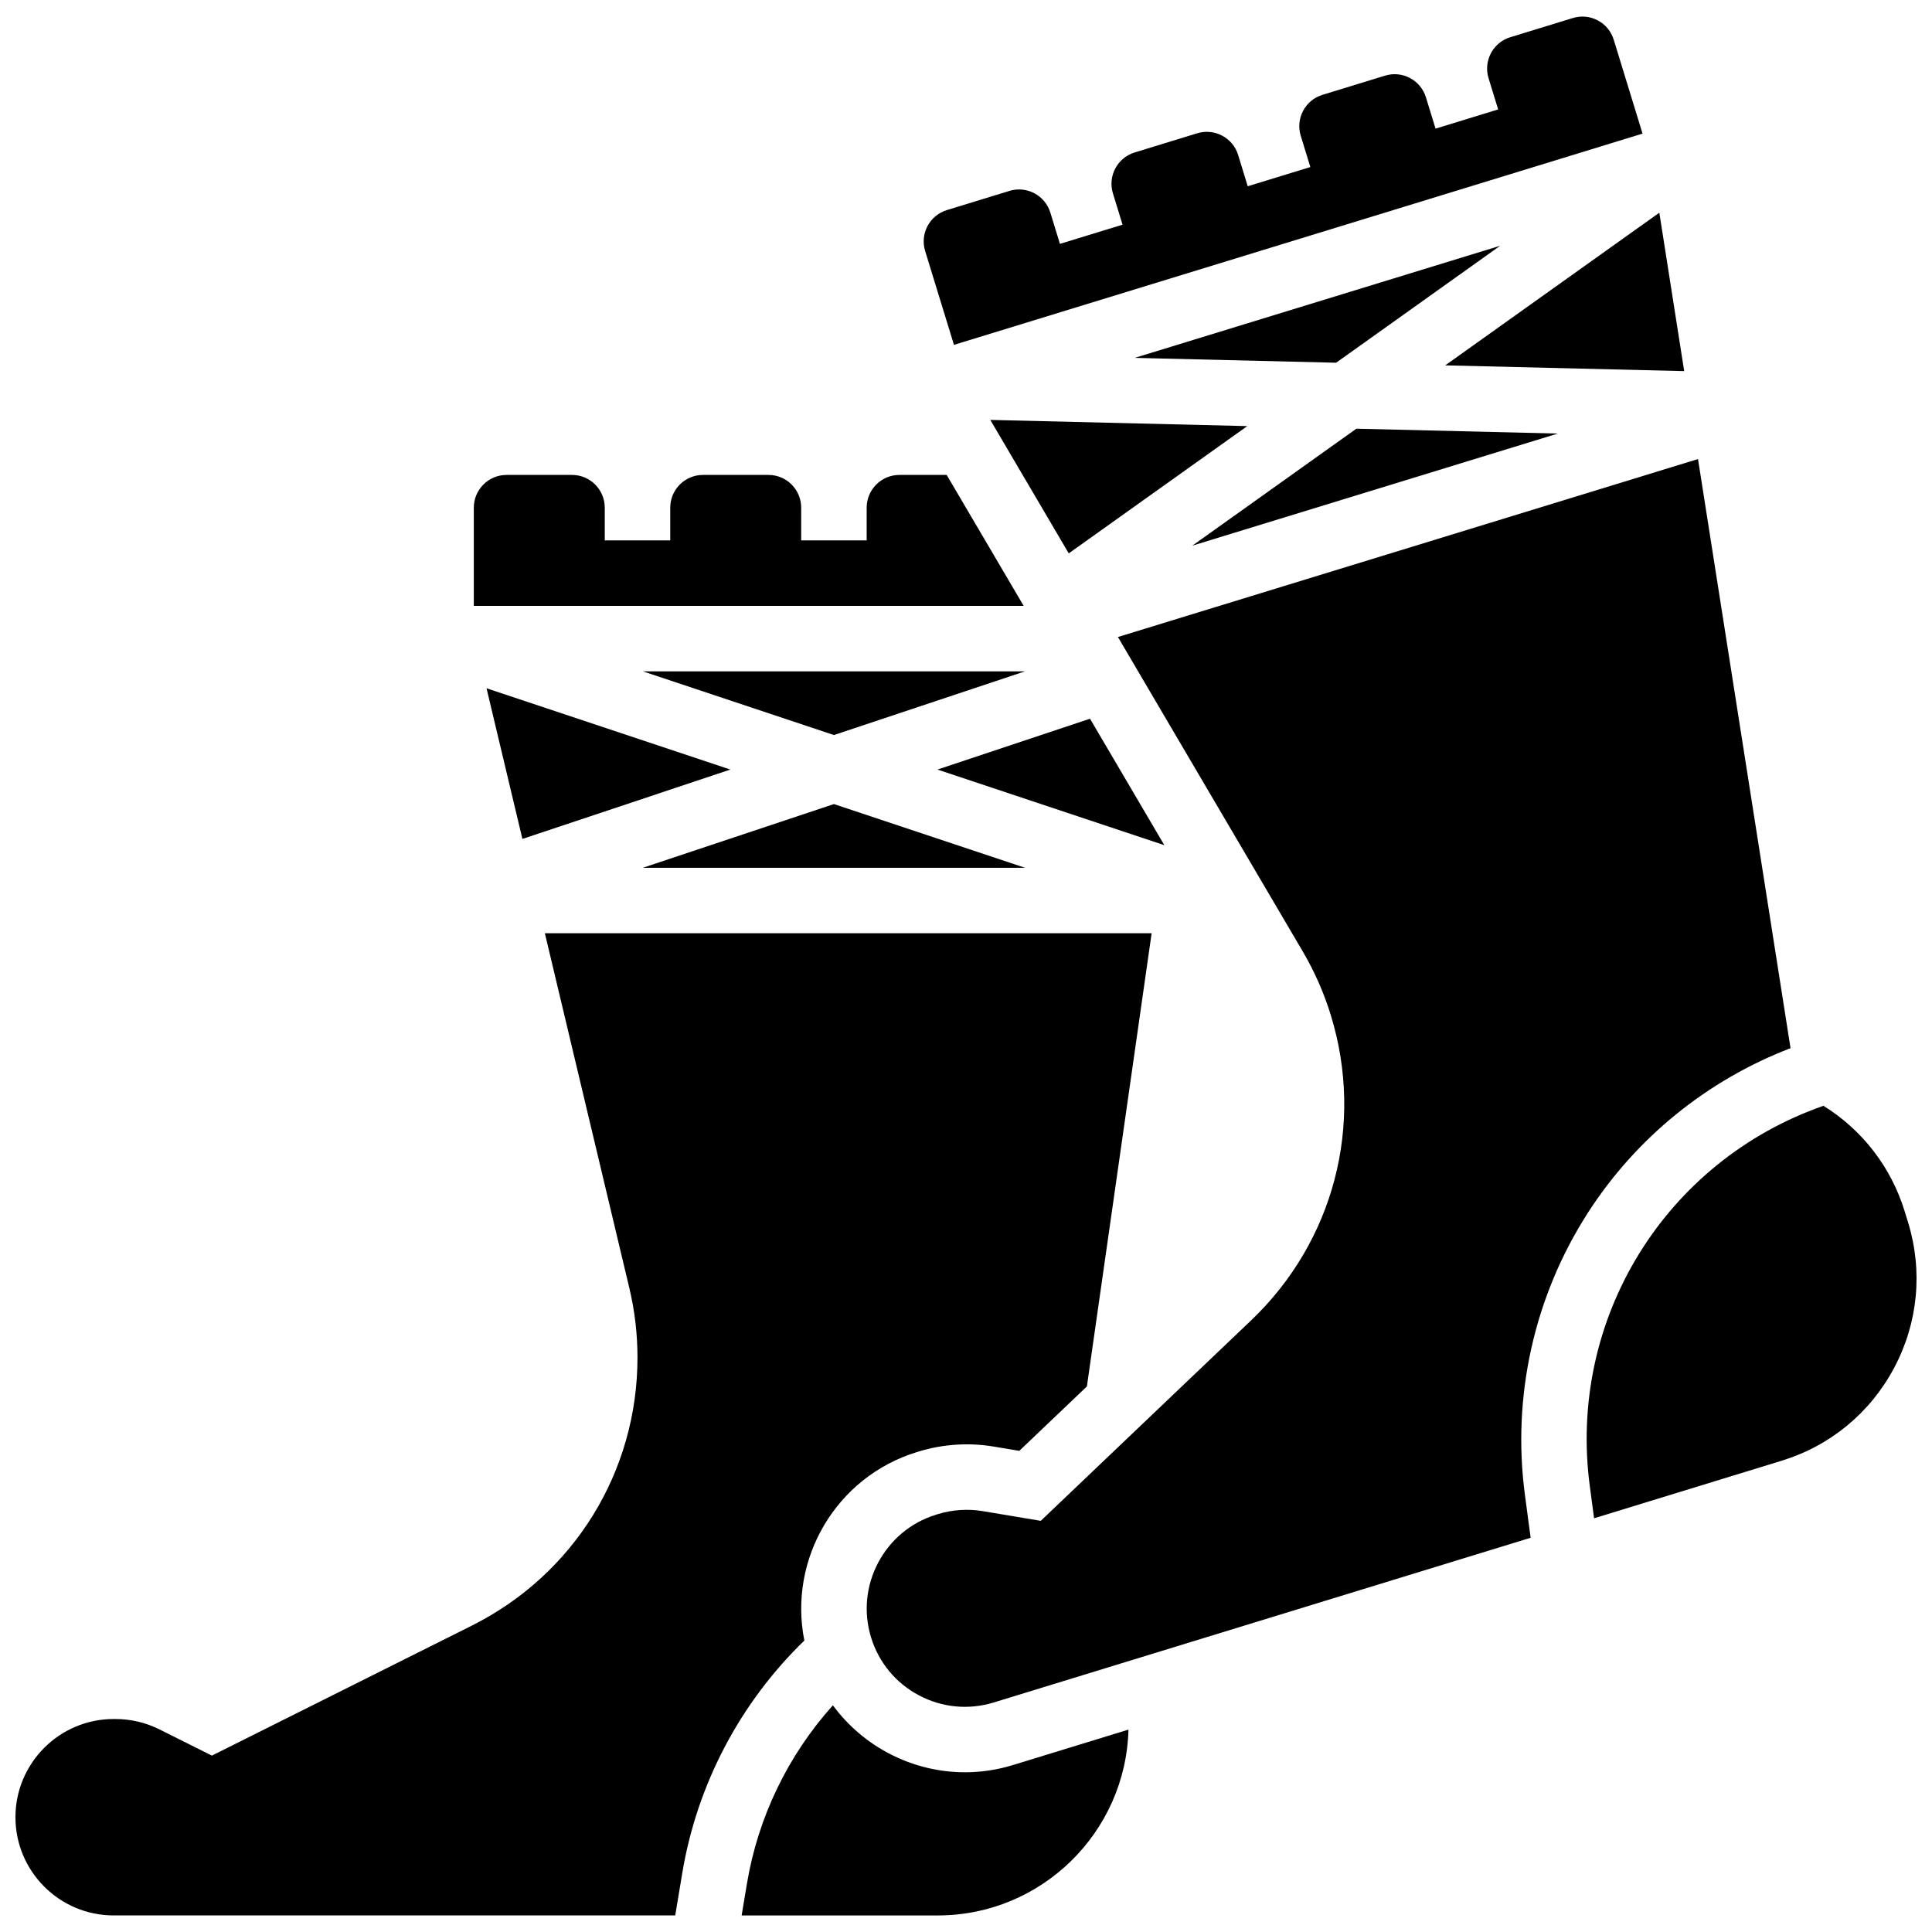
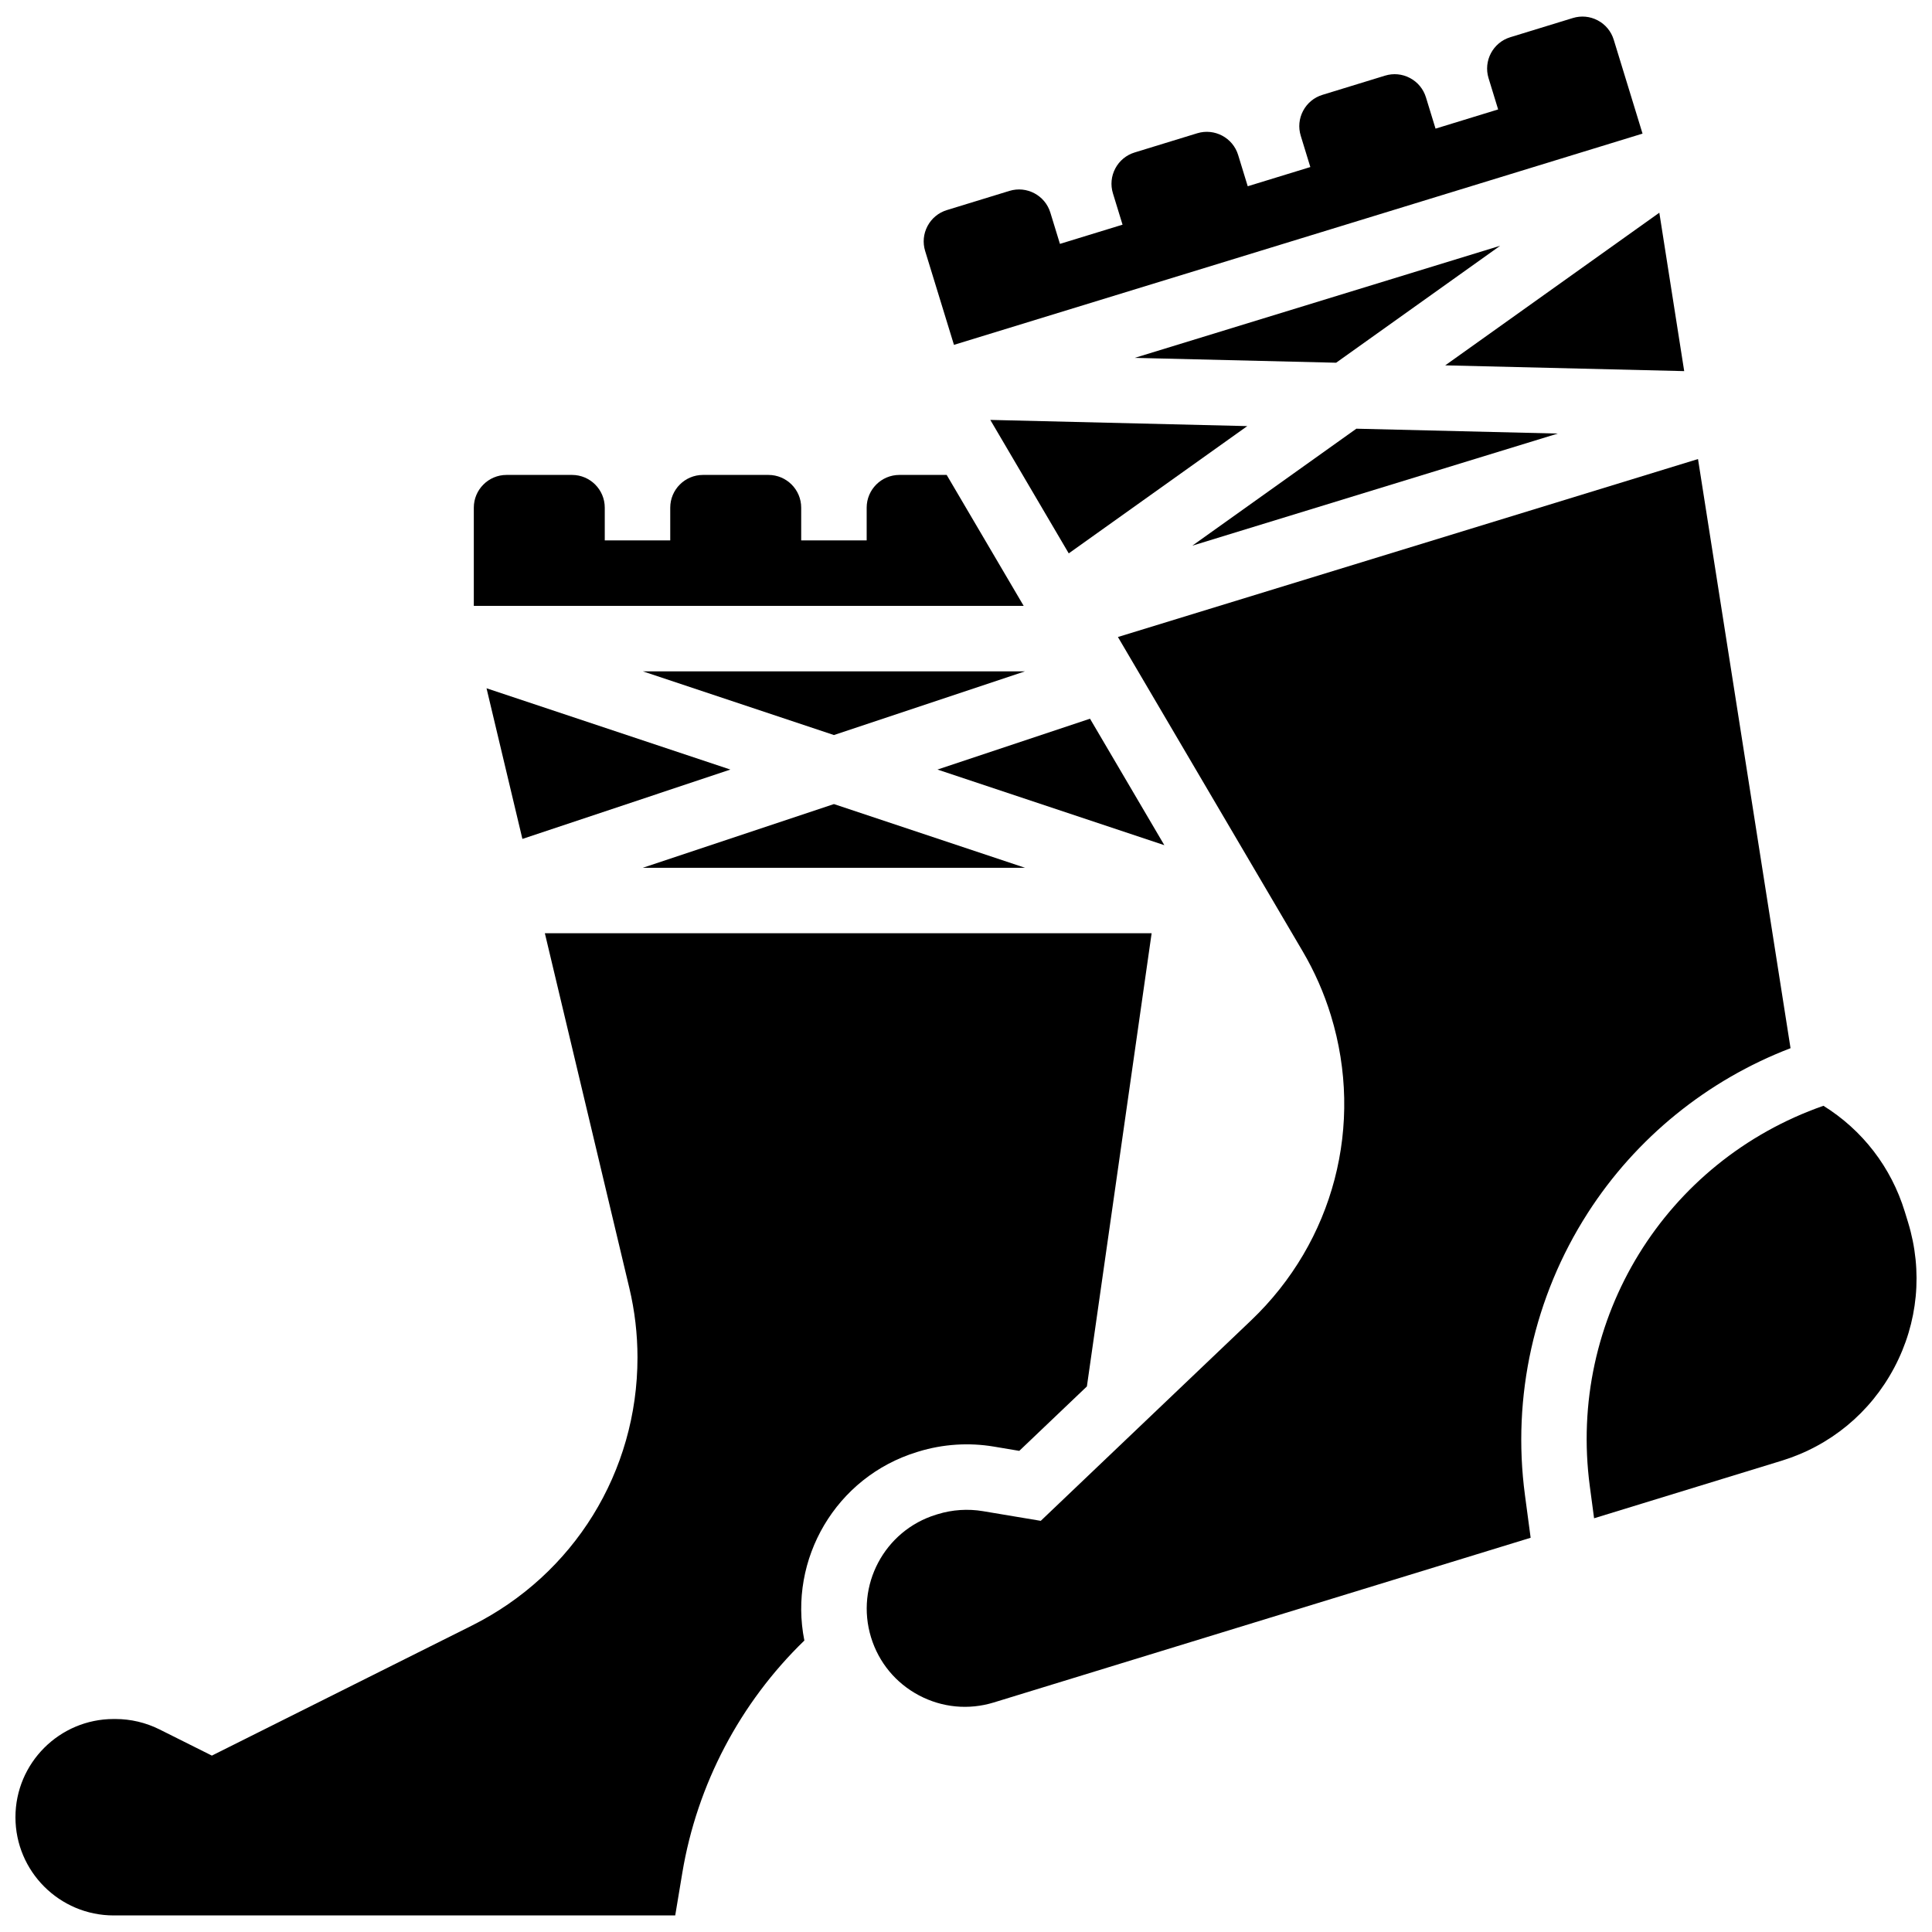
<svg xmlns="http://www.w3.org/2000/svg" width="800px" height="800px" version="1.1" viewBox="144 144 512 512">
  <defs>
    <clipPath id="d">
-       <path d="m340 595h104v56.902h-104z" />
-     </clipPath>
+       </clipPath>
    <clipPath id="c">
      <path d="m564 437h87.902v110h-87.902z" />
    </clipPath>
    <clipPath id="b">
      <path d="m148.09 391h301.91v260.9h-301.91z" />
    </clipPath>
    <clipPath id="a">
      <path d="m388 148.09h192v87.906h-192z" />
    </clipPath>
  </defs>
  <path d="m415.65 321.91h-101.3l50.648 16.887z" />
  <path d="m406.44 255.28 20.789 35.371 47.312-33.73z" />
  <path d="m365 357.09-50.652 16.883h101.3z" />
  <path d="m282.44 366.32 55.121-18.375-64.625-21.543z" />
  <path d="m590.33 242.35-6.59-41.98-56.738 40.453z" />
  <path d="m392.44 347.94 60.094 20.031 0.004-0.031-19.676-33.477z" />
  <path d="m394.88 269.86h-12.527c-4.785 0-8.676 3.891-8.676 8.676v8.676h-17.352v-8.676c0-4.785-3.891-8.676-8.676-8.676h-17.352c-4.785 0-8.676 3.891-8.676 8.676v8.676h-17.352v-8.676c0-4.785-3.891-8.676-8.676-8.676h-17.352c-4.785 0-8.676 3.891-8.676 8.676v26.027h145.72z" />
  <path d="m564.73 465.52c12.812-19.977 31.73-35.285 53.781-43.738l-24.52-156.13-153.73 47.16 48.977 83.32c3.137 5.34 5.648 11.043 7.461 16.961 8.883 28.961 0.781 59.93-21.148 80.828l-55.738 53.117-15.332-2.566c-3.965-0.664-8.09-0.391-11.934 0.789l-0.461 0.141c-13.723 4.211-21.461 18.797-17.25 32.52 2.039 6.644 6.543 12.102 12.688 15.359 6.144 3.258 13.188 3.93 19.832 1.891l142.28-43.648-1.512-11.34c-3.477-26.035 2.422-52.551 16.605-74.66z" />
  <path d="m541.56 209.13-96.848 29.711 53.375 1.285z" />
  <g clip-path="url(#d)">
-     <path d="m399.74 613.67c-13.812 0-26.875-6.656-35.016-17.75-11.863 13.207-19.84 29.637-22.777 47.258l-1.406 8.434h51.98c27.441 0 49.828-21.973 50.535-49.246l-30.617 9.391c-4.223 1.301-8.496 1.914-12.699 1.914z" />
-   </g>
+     </g>
  <g clip-path="url(#c)">
    <path d="m649.66 467.94-0.875-2.848c-3.609-11.77-11.207-21.602-21.555-28.047-41.926 14.656-67.824 56.461-61.91 100.84l1.129 8.473 49.695-15.246c12.914-3.961 23.512-12.715 29.84-24.648 6.332-11.93 7.637-25.609 3.676-38.523z" />
  </g>
  <g clip-path="url(#b)">
    <path d="m386.99 528.81 0.461-0.141c6.406-1.965 13.285-2.418 19.891-1.312l6.777 1.137 17.918-17.074 17.156-120.1h-160.8l22.387 94.02c1.434 6.023 2.16 12.215 2.16 18.406 0 30.293-16.832 57.523-43.926 71.07l-68.863 34.438-13.906-6.953c-3.594-1.797-7.621-2.746-11.641-2.746h-0.484c-14.352 0-26.027 11.676-26.027 26.027 0 14.352 11.676 26.027 26.027 26.027h148.82l1.879-11.285c3.906-23.438 15.328-45.094 32.344-61.566-4.309-21.555 8.367-43.363 29.824-49.945z" />
  </g>
  <path d="m503.45 257.61-43.469 30.996 96.844-29.707z" />
  <g clip-path="url(#a)">
    <path d="m396.81 235.39 182.48-55.98-7.633-24.883c-0.68-2.215-2.18-4.035-4.227-5.121-2.047-1.086-4.394-1.309-6.609-0.629l-16.59 5.09c-4.574 1.402-7.152 6.266-5.75 10.84l2.543 8.293-16.59 5.09-2.543-8.293c-0.68-2.215-2.18-4.035-4.231-5.121-2.047-1.086-4.394-1.309-6.609-0.629l-16.59 5.09c-2.215 0.68-4.035 2.18-5.121 4.231-1.086 2.047-1.309 4.394-0.629 6.609l2.543 8.293-16.59 5.09-2.543-8.293c-1.402-4.574-6.266-7.152-10.84-5.75l-16.59 5.09c-2.215 0.68-4.035 2.184-5.121 4.231-1.086 2.047-1.309 4.394-0.629 6.609l2.547 8.297-16.59 5.09-2.543-8.293c-1.402-4.574-6.266-7.156-10.84-5.75l-16.59 5.09c-2.215 0.68-4.035 2.184-5.121 4.231-1.086 2.047-1.309 4.394-0.629 6.609z" />
  </g>
</svg>